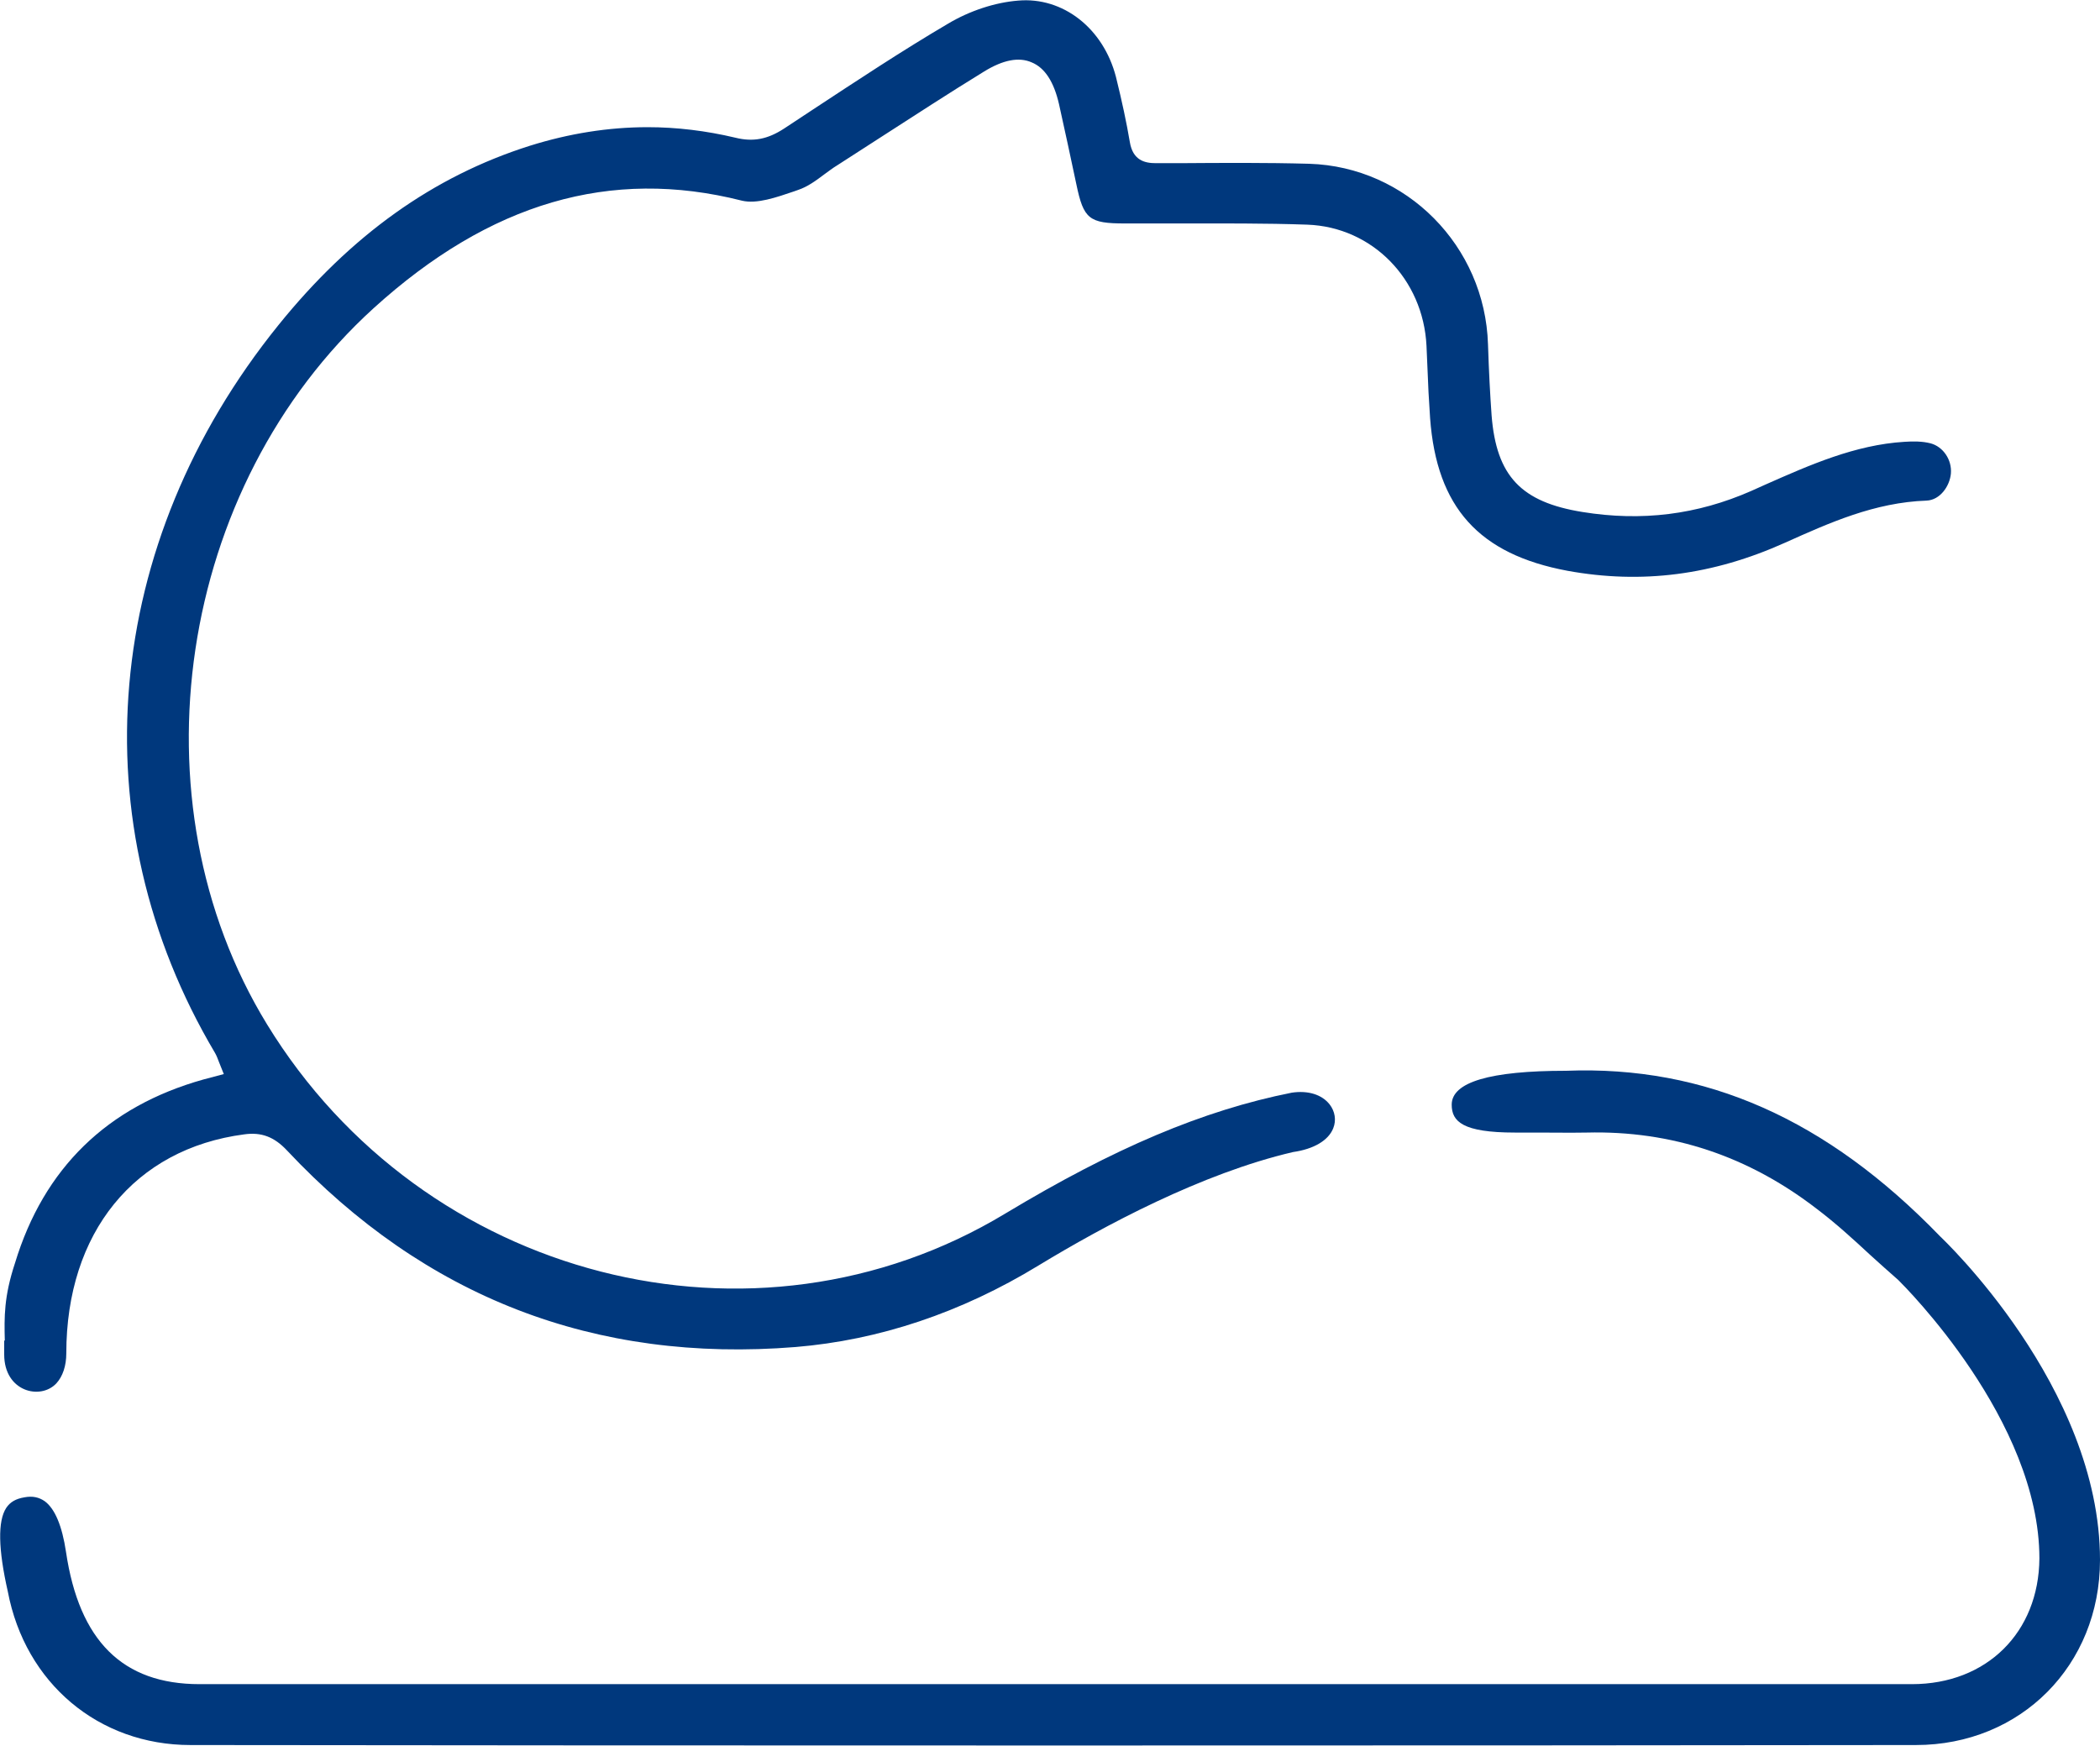
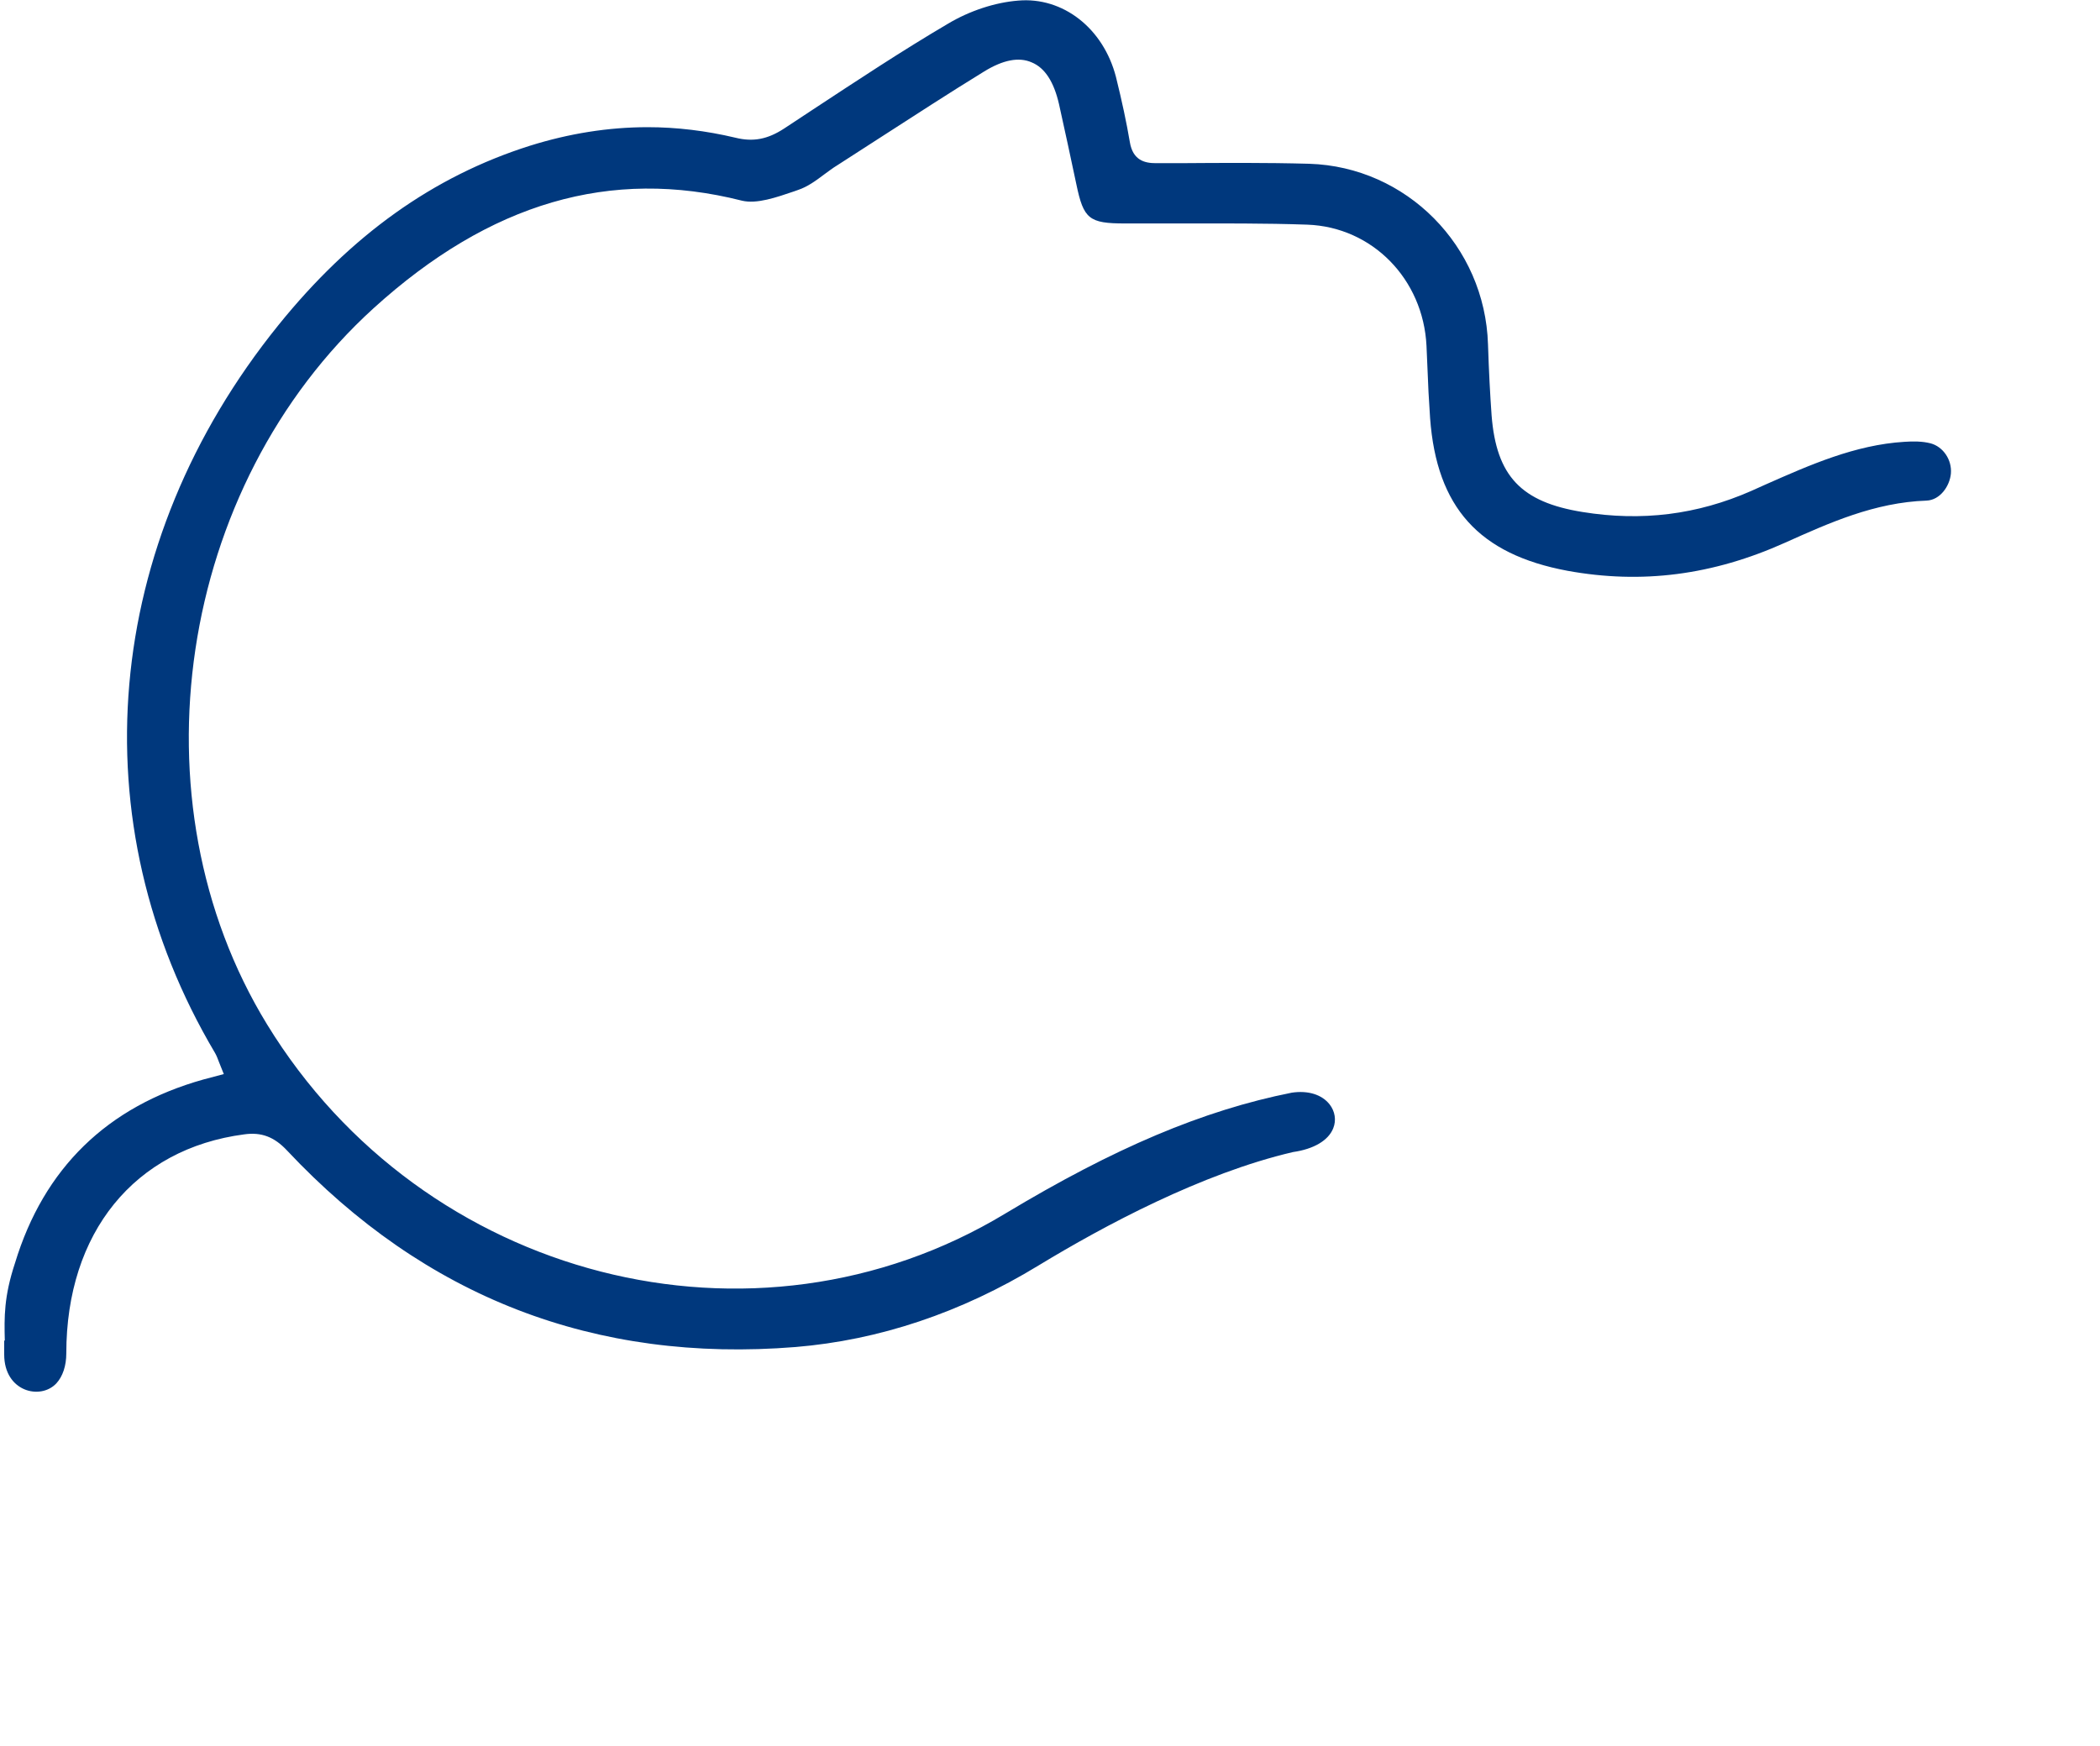
<svg xmlns="http://www.w3.org/2000/svg" width="70" height="58.2" viewBox="0 0 70 58.2">
  <path d="M.14,44.69c0,.15,0,.3,0,.47,0,1.24,1.21,1.53,1.74,.96,.21-.23,.33-.58,.33-1,0-4.02,2.27-6.82,5.93-7.3,.57-.08,1,.08,1.43,.54,4.59,4.89,10.26,7.09,16.95,6.55,2.78-.23,5.51-1.14,8.1-2.72,2.19-1.33,5.44-3.07,8.48-3.78,.7-.1,1.18-.39,1.34-.79,.11-.27,.06-.57-.12-.8-.26-.33-.72-.47-1.26-.39-2.96,.59-5.91,1.84-9.55,4.03-8.36,5.05-19.4,2.21-24.61-6.31-4.56-7.45-2.99-17.93,3.56-23.88,3.87-3.51,7.89-4.69,12.27-3.58,.5,.12,1.15-.11,1.74-.31l.14-.05c.3-.1,.58-.3,.87-.52,.14-.1,.28-.21,.43-.3l1.38-.89c1.15-.74,2.33-1.51,3.52-2.24,.62-.38,1.15-.49,1.58-.3,.44,.18,.74,.65,.91,1.39,.2,.89,.39,1.79,.58,2.68,.24,1.15,.42,1.3,1.62,1.3,.62,0,1.22,0,1.84,0,1.39,0,2.82-.01,4.24,.04,2.16,.08,3.86,1.81,3.97,4.04l.03,.69c.02,.57,.05,1.15,.09,1.72,.22,2.98,1.63,4.54,4.58,5.09,2.47,.45,4.84,.15,7.26-.94,1.47-.66,2.98-1.34,4.71-1.4,.45-.02,.77-.48,.81-.9,.04-.46-.26-.9-.68-1.01-.27-.07-.58-.07-.87-.05-1.64,.1-3.15,.77-4.62,1.42l-.49,.22c-1.8,.79-3.64,1.02-5.62,.7-2.05-.33-2.87-1.2-3.03-3.22-.05-.7-.09-1.45-.12-2.37-.1-3.28-2.72-5.92-5.96-6.02-1.44-.04-2.91-.03-4.32-.02h-.78s0,0-.01,0c-.37,0-.77-.09-.87-.71-.11-.65-.26-1.35-.46-2.16-.42-1.63-1.77-2.68-3.26-2.55-.77,.06-1.62,.34-2.34,.77-1.53,.9-3.04,1.9-4.5,2.86l-.97,.64c-.54,.35-1.02,.45-1.62,.3-.97-.23-1.95-.35-2.92-.35-1.31,0-2.62,.21-3.93,.62-3.22,1.02-5.96,2.98-8.38,5.98-5.87,7.27-6.68,16.57-2.11,24.27,.05,.09,.09,.19,.13,.3l.16,.4-.68,.18c-3.21,.9-5.32,2.96-6.28,6.12-.37,1.12-.36,1.8-.34,2.59Z" style="fill:#00387D;" />
-   <path d="M6.35,58.18c14.36,.02,43.72,.02,57.51,0,3.5,0,6.14-2.66,6.14-6.17,0-5.78-5.28-10.74-5.33-10.79-3.78-3.91-7.82-5.7-12.47-5.52-2.54,0-3.81,.38-3.81,1.13,0,.56,.36,.93,2.11,.93h.75c.54,0,1.09,.01,1.64,0,2.83-.07,5.39,.78,7.69,2.56,.62,.47,1.2,1,1.76,1.52,.31,.28,.62,.56,.94,.84,.2,.2,4.7,4.67,4.7,9.28-.02,2.47-1.76,4.19-4.25,4.19-5.32,0-19.88,0-29.5,0H6.65c-2.56,0-4.01-1.44-4.45-4.41-.13-.87-.37-1.44-.71-1.69-.19-.13-.4-.18-.67-.13-.3,.05-.48,.16-.61,.35-.29,.44-.27,1.38,.05,2.79,.58,3.06,3.03,5.12,6.09,5.12Z" style="fill:#00387D;" />
</svg>